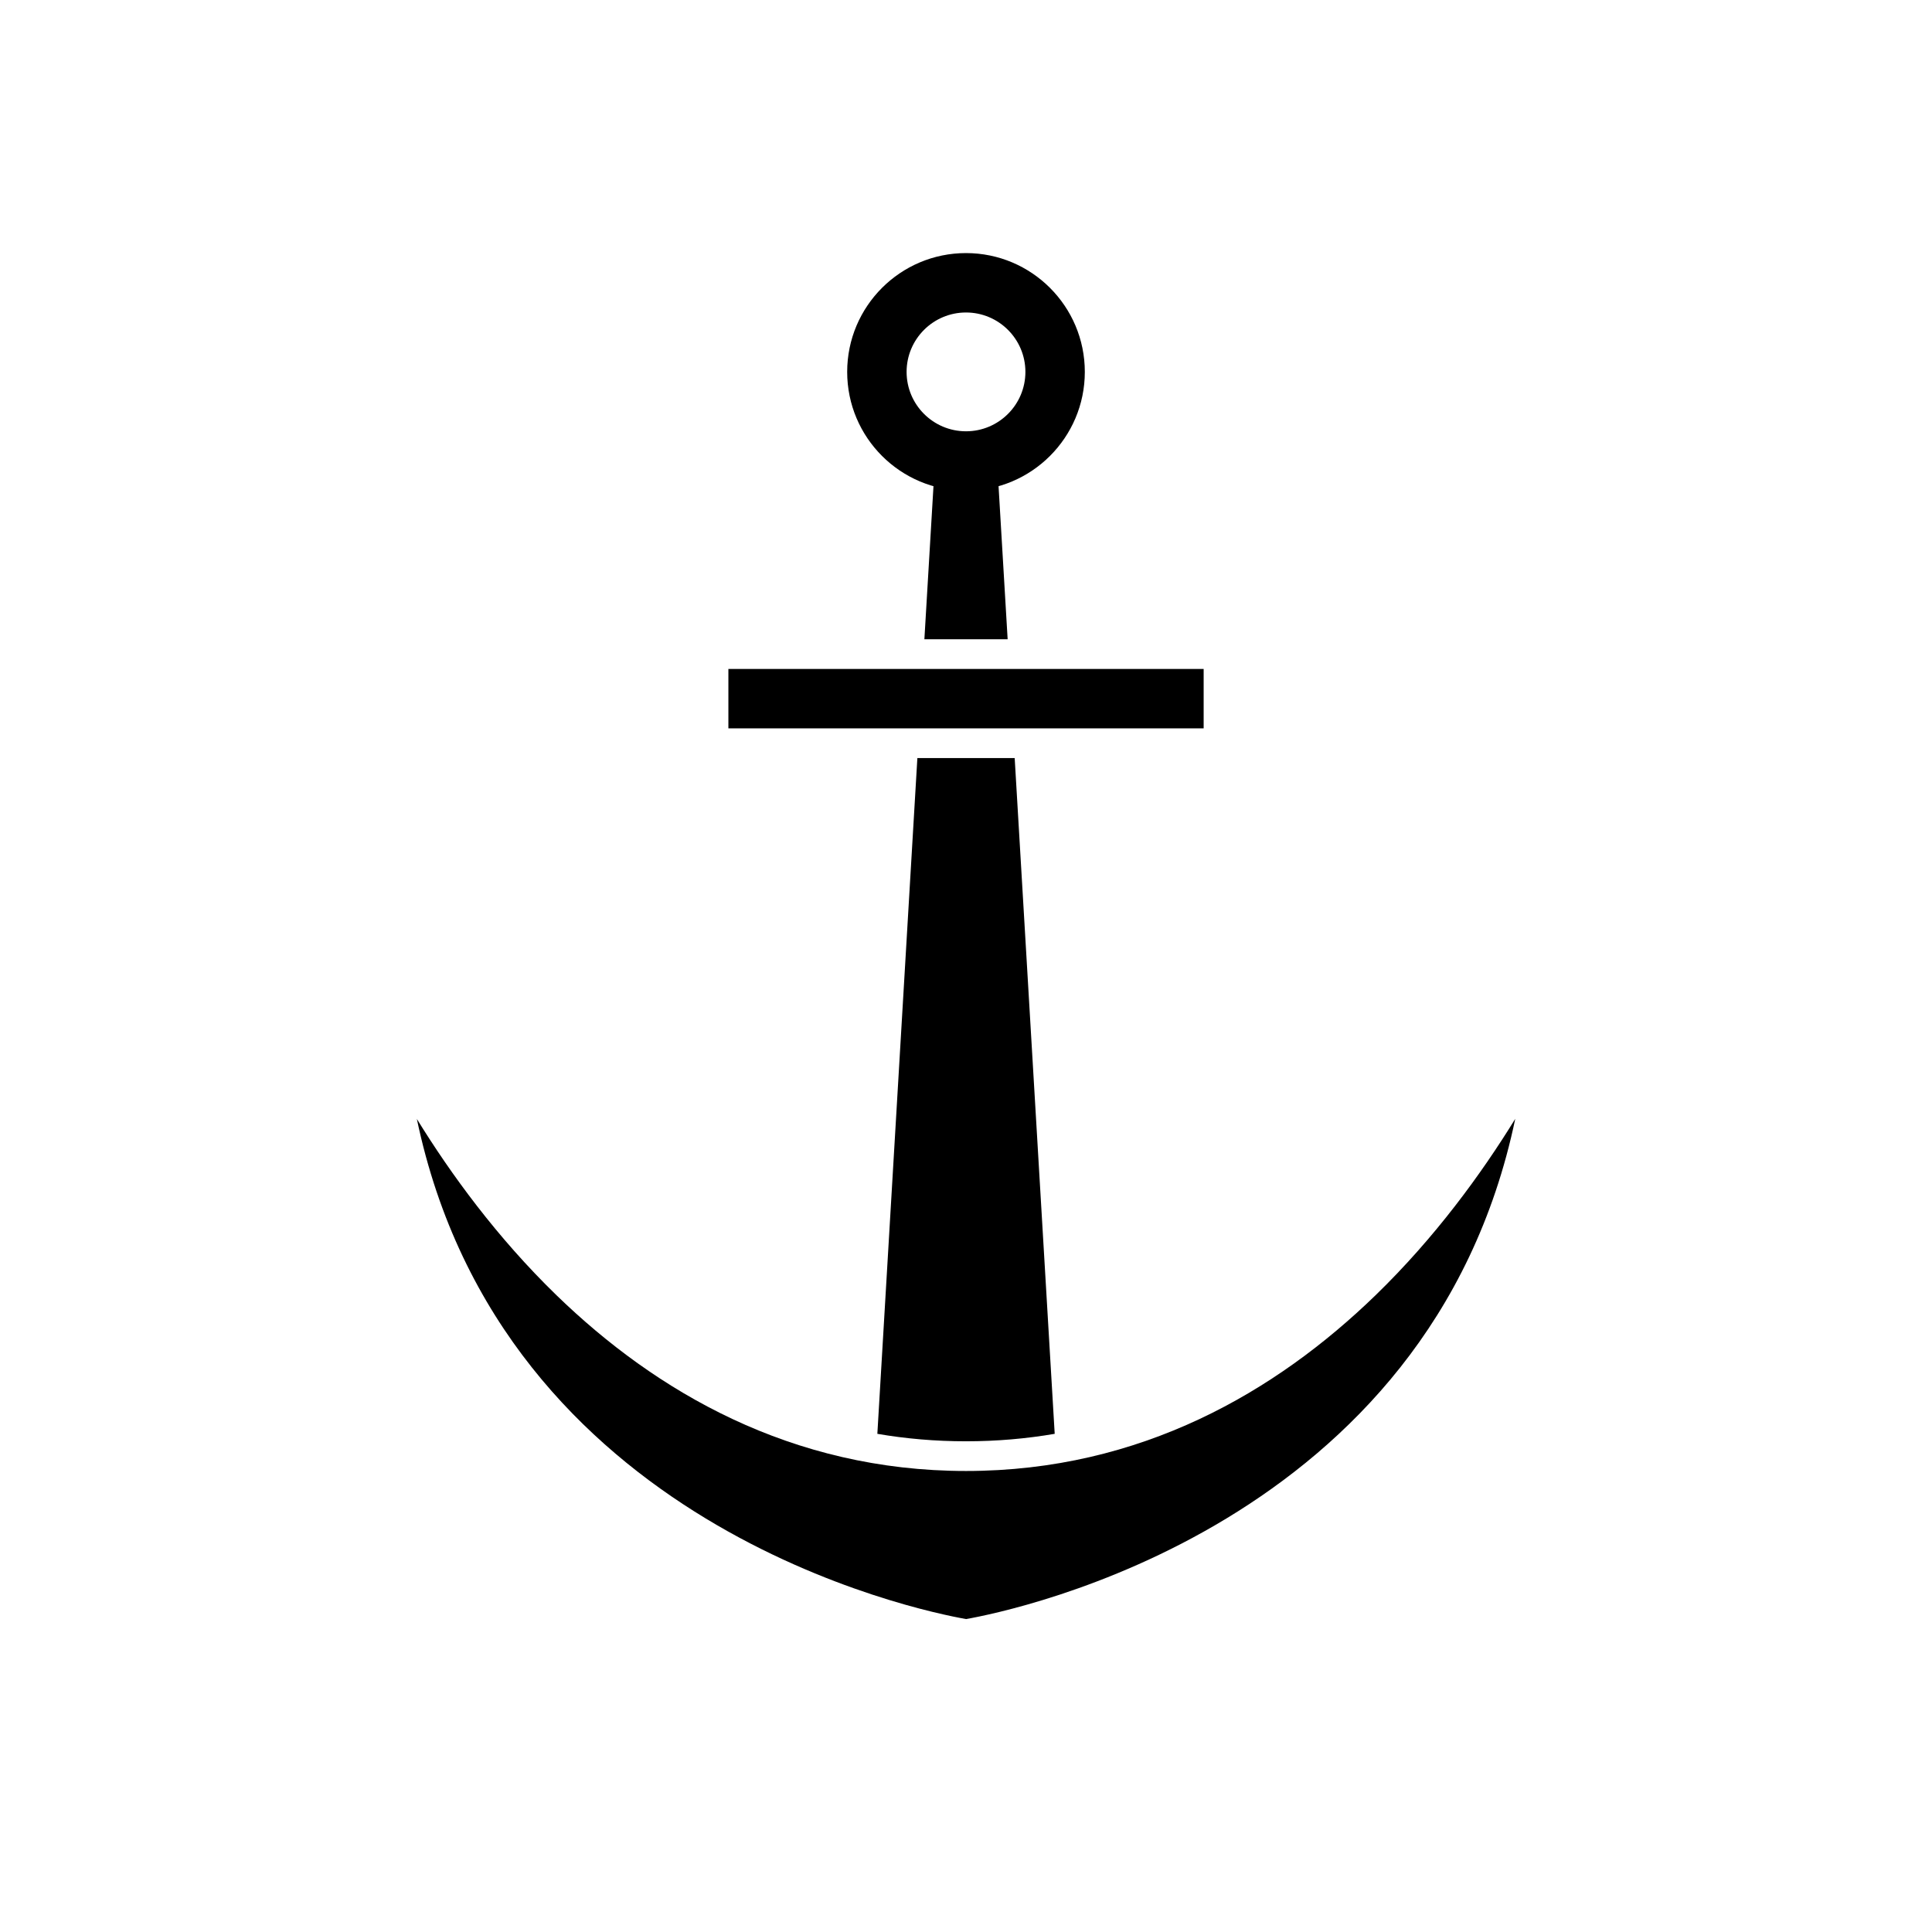
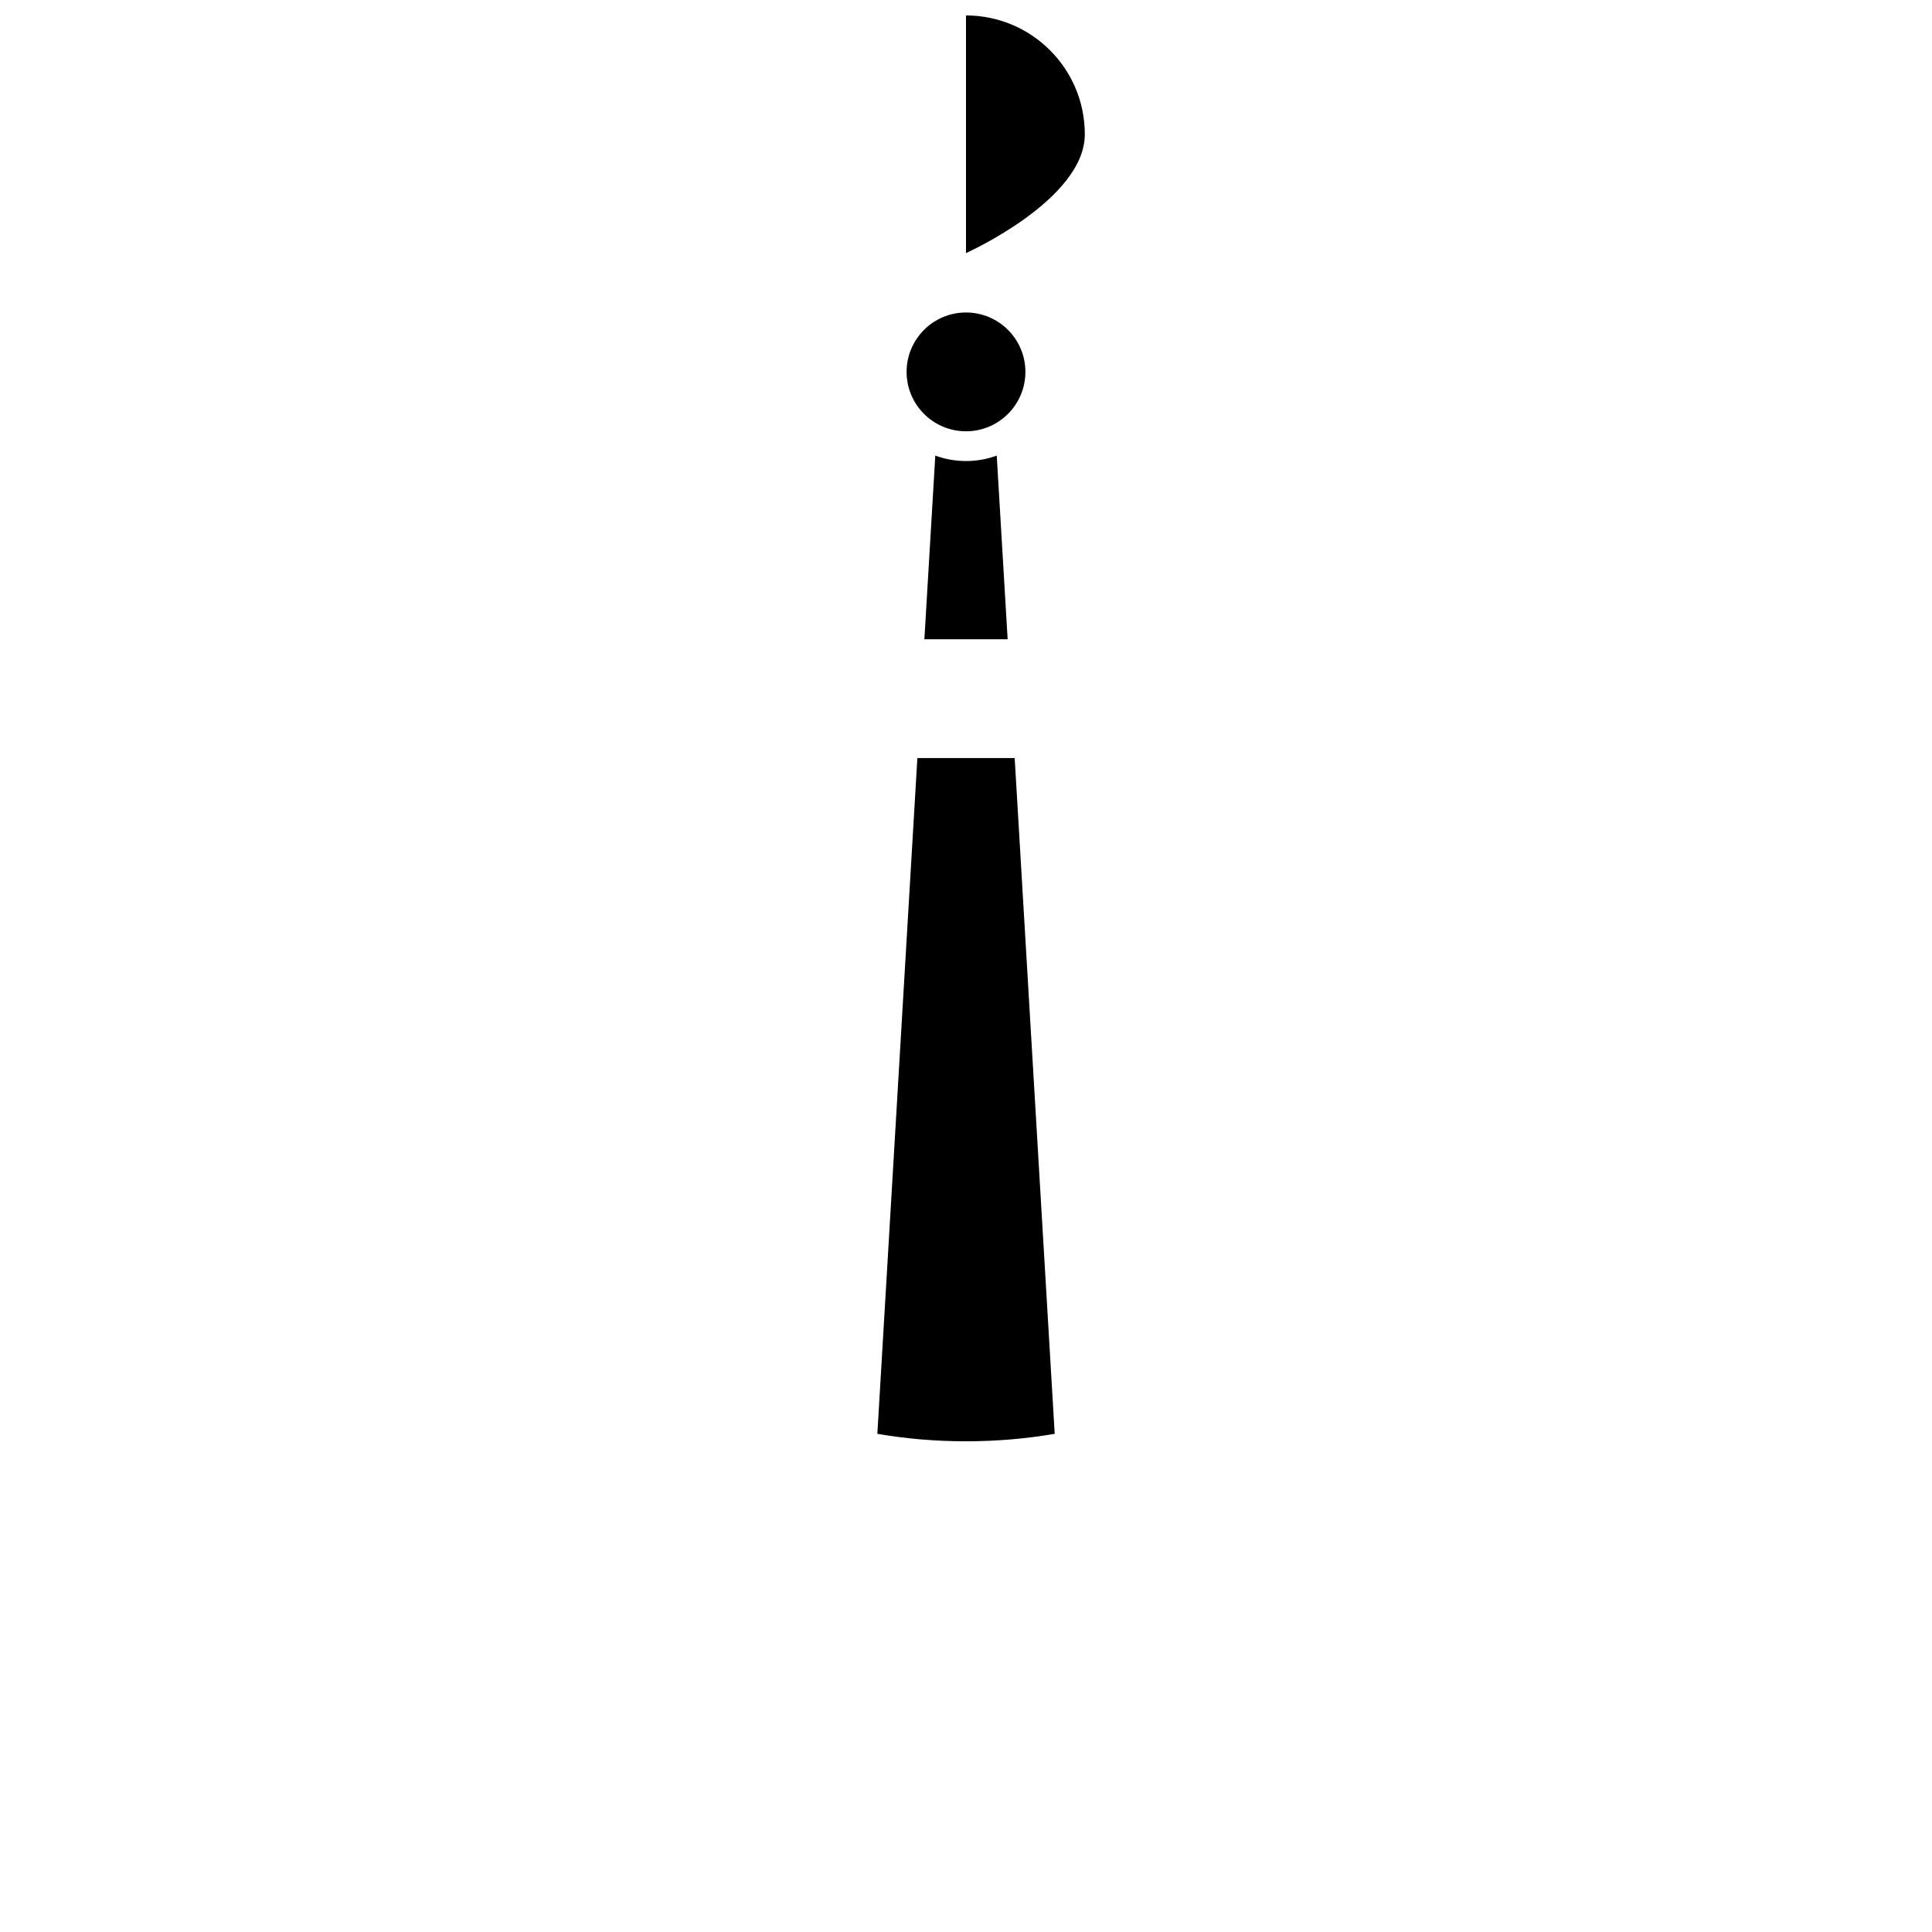
<svg xmlns="http://www.w3.org/2000/svg" fill="#000000" width="800px" height="800px" version="1.1" viewBox="144 144 512 512">
  <g fill-rule="evenodd">
-     <path d="m254.45 440.5c8.996 14.609 21.27 31.465 37.047 46.77 26.254 25.457 62.102 46.555 108.51 46.555s82.254-21.098 108.51-46.555c15.777-15.297 28.039-32.156 37.039-46.77-22.531 107.78-132.86 130.33-145.53 132.57-12.633-2.234-123.02-24.766-145.57-132.59z" />
-     <path d="m400 211.07c-17.383 0-31.488 14.105-31.488 31.488 0 17.383 14.105 31.488 31.488 31.488s31.488-14.105 31.488-31.488c0-17.383-14.105-31.488-31.488-31.488zm0 15.742c8.691 0 15.742 7.055 15.742 15.742 0 8.691-7.055 15.742-15.742 15.742-8.691 0-15.742-7.055-15.742-15.742 0-8.691 7.055-15.742 15.742-15.742z" />
-     <path d="m462.98 321.28v15.742h-125.95v-15.742z" />
+     <path d="m400 211.07s31.488-14.105 31.488-31.488c0-17.383-14.105-31.488-31.488-31.488zm0 15.742c8.691 0 15.742 7.055 15.742 15.742 0 8.691-7.055 15.742-15.742 15.742-8.691 0-15.742-7.055-15.742-15.742 0-8.691 7.055-15.742 15.742-15.742z" />
    <path d="m423.5 523.98c-7.484 1.281-15.32 1.977-23.496 1.977-8.18 0-16.012-0.691-23.496-1.977l10.605-179.08h25.789l10.605 179.08zm-12.469-210.57h-22.059l2.891-48.672c2.535 0.93 5.281 1.441 8.141 1.441s5.606-0.512 8.141-1.441l2.891 48.672z" />
  </g>
</svg>